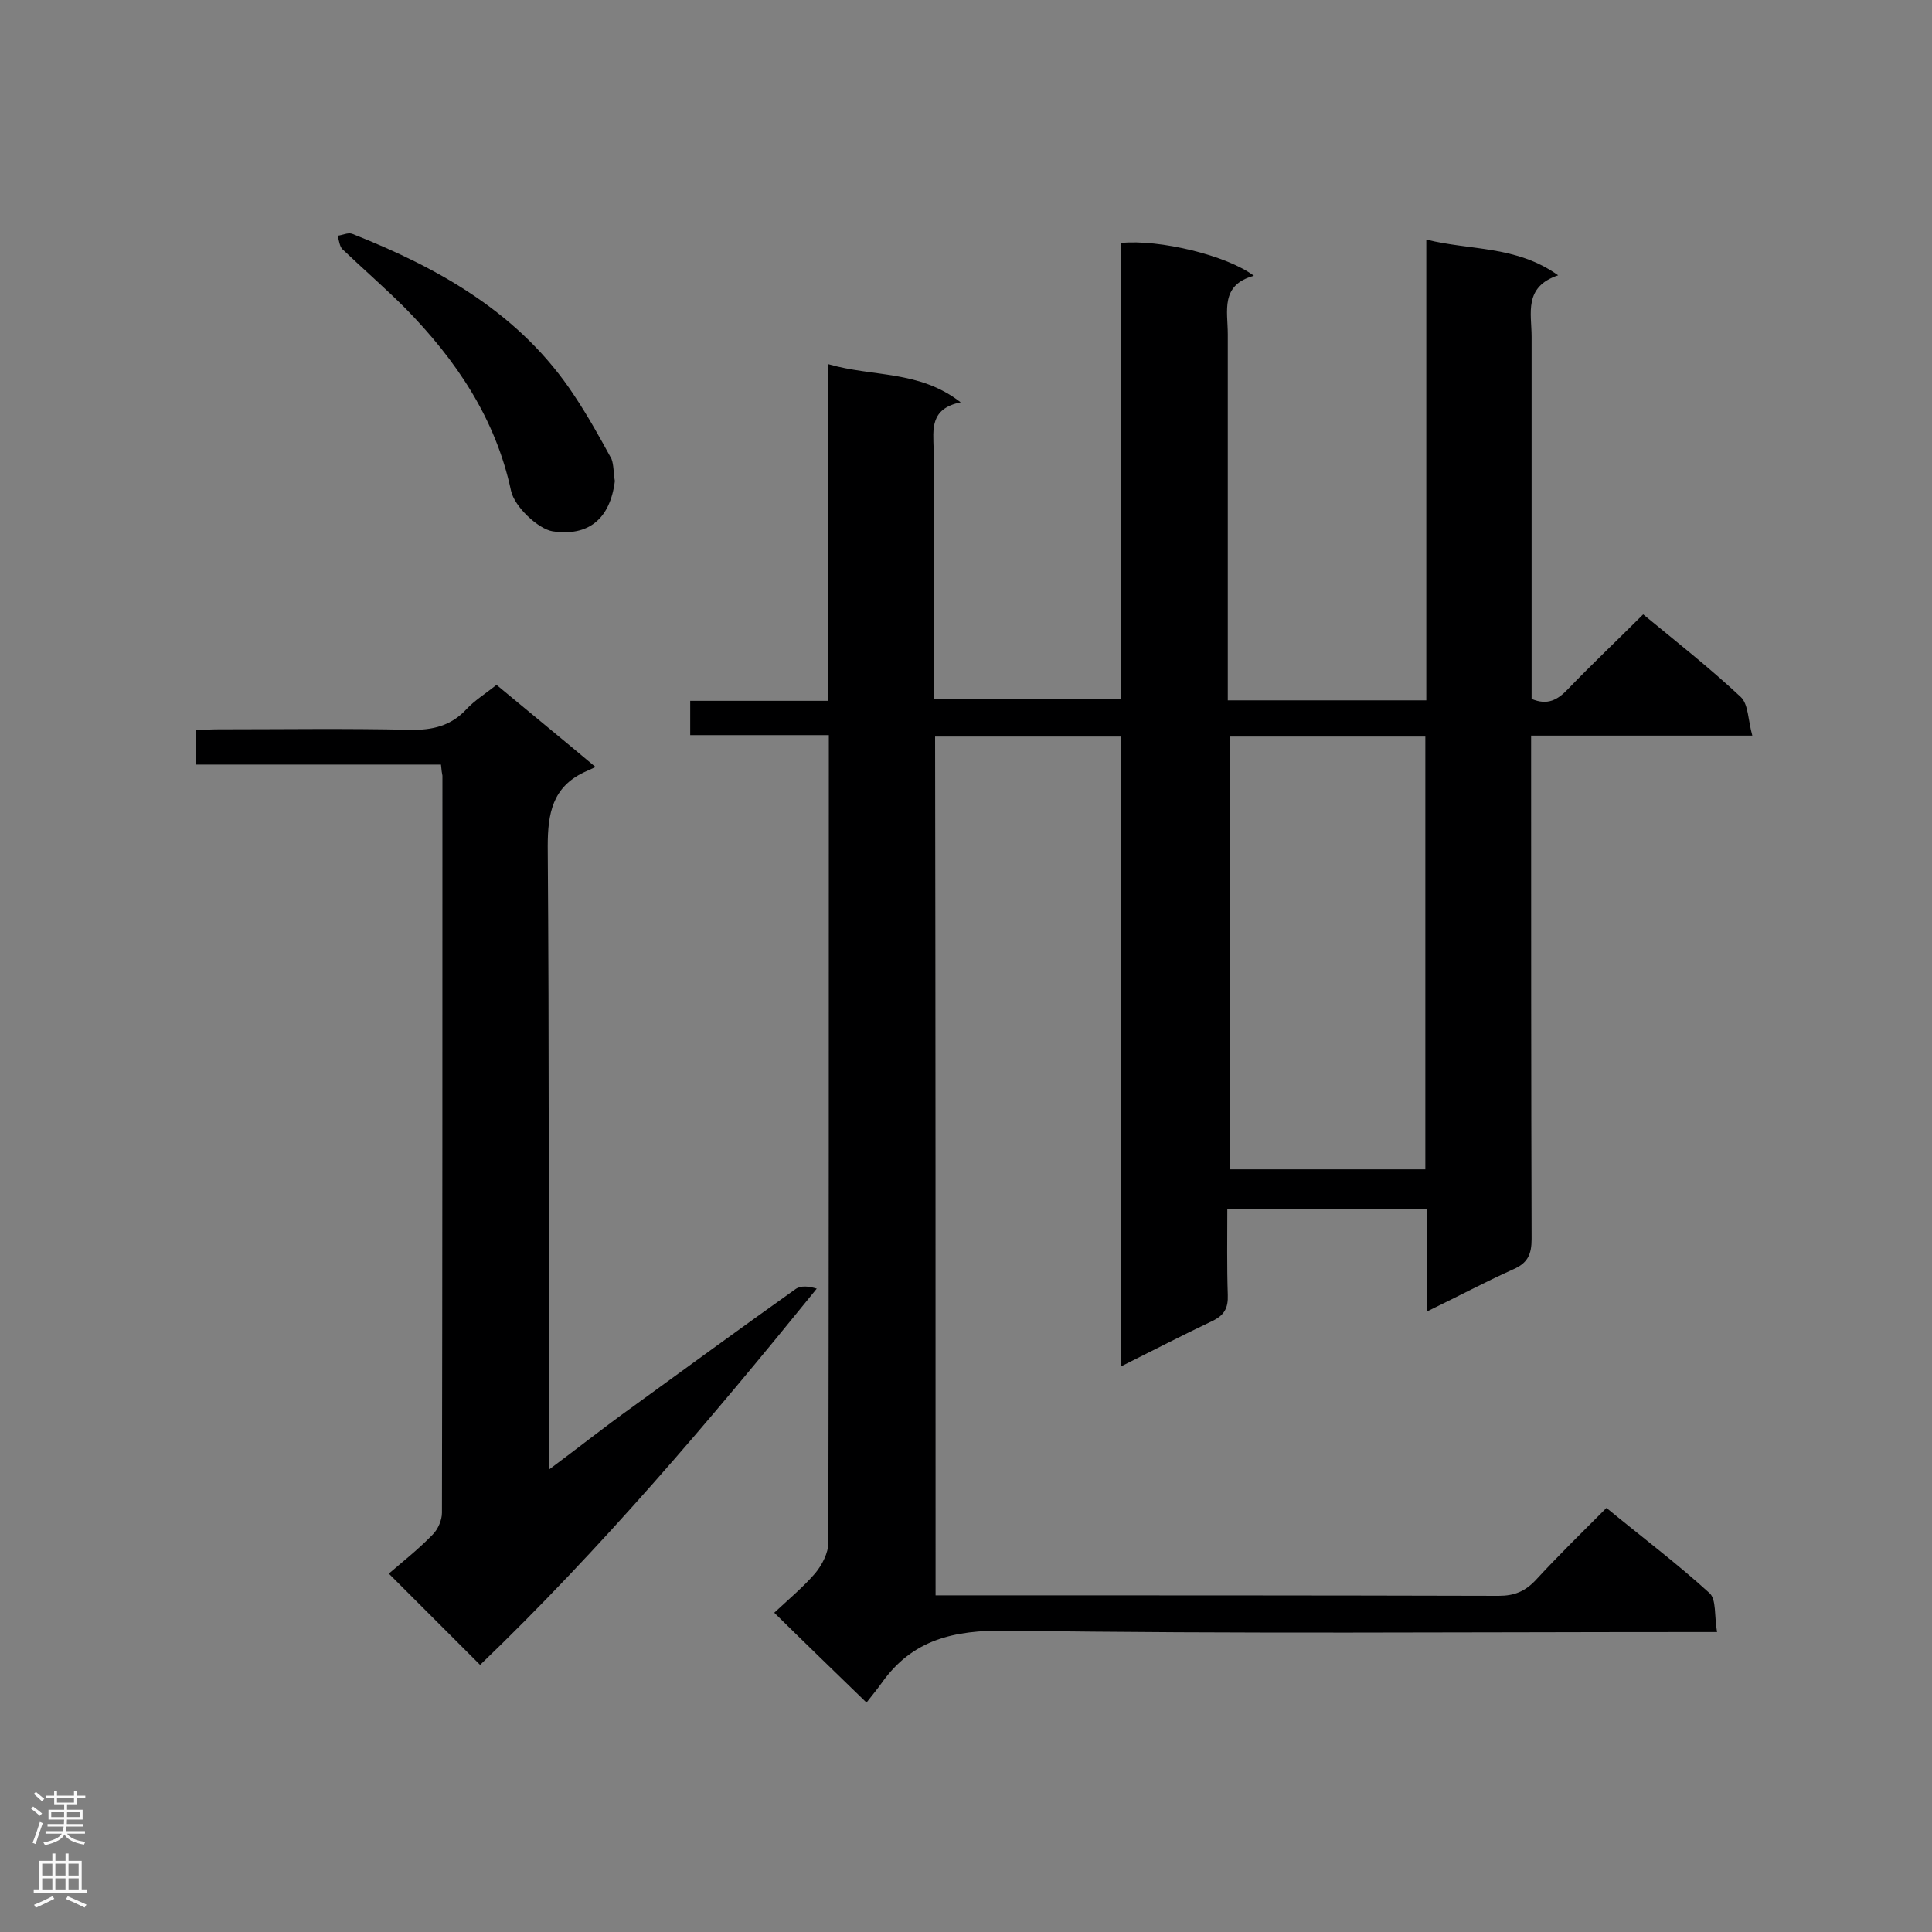
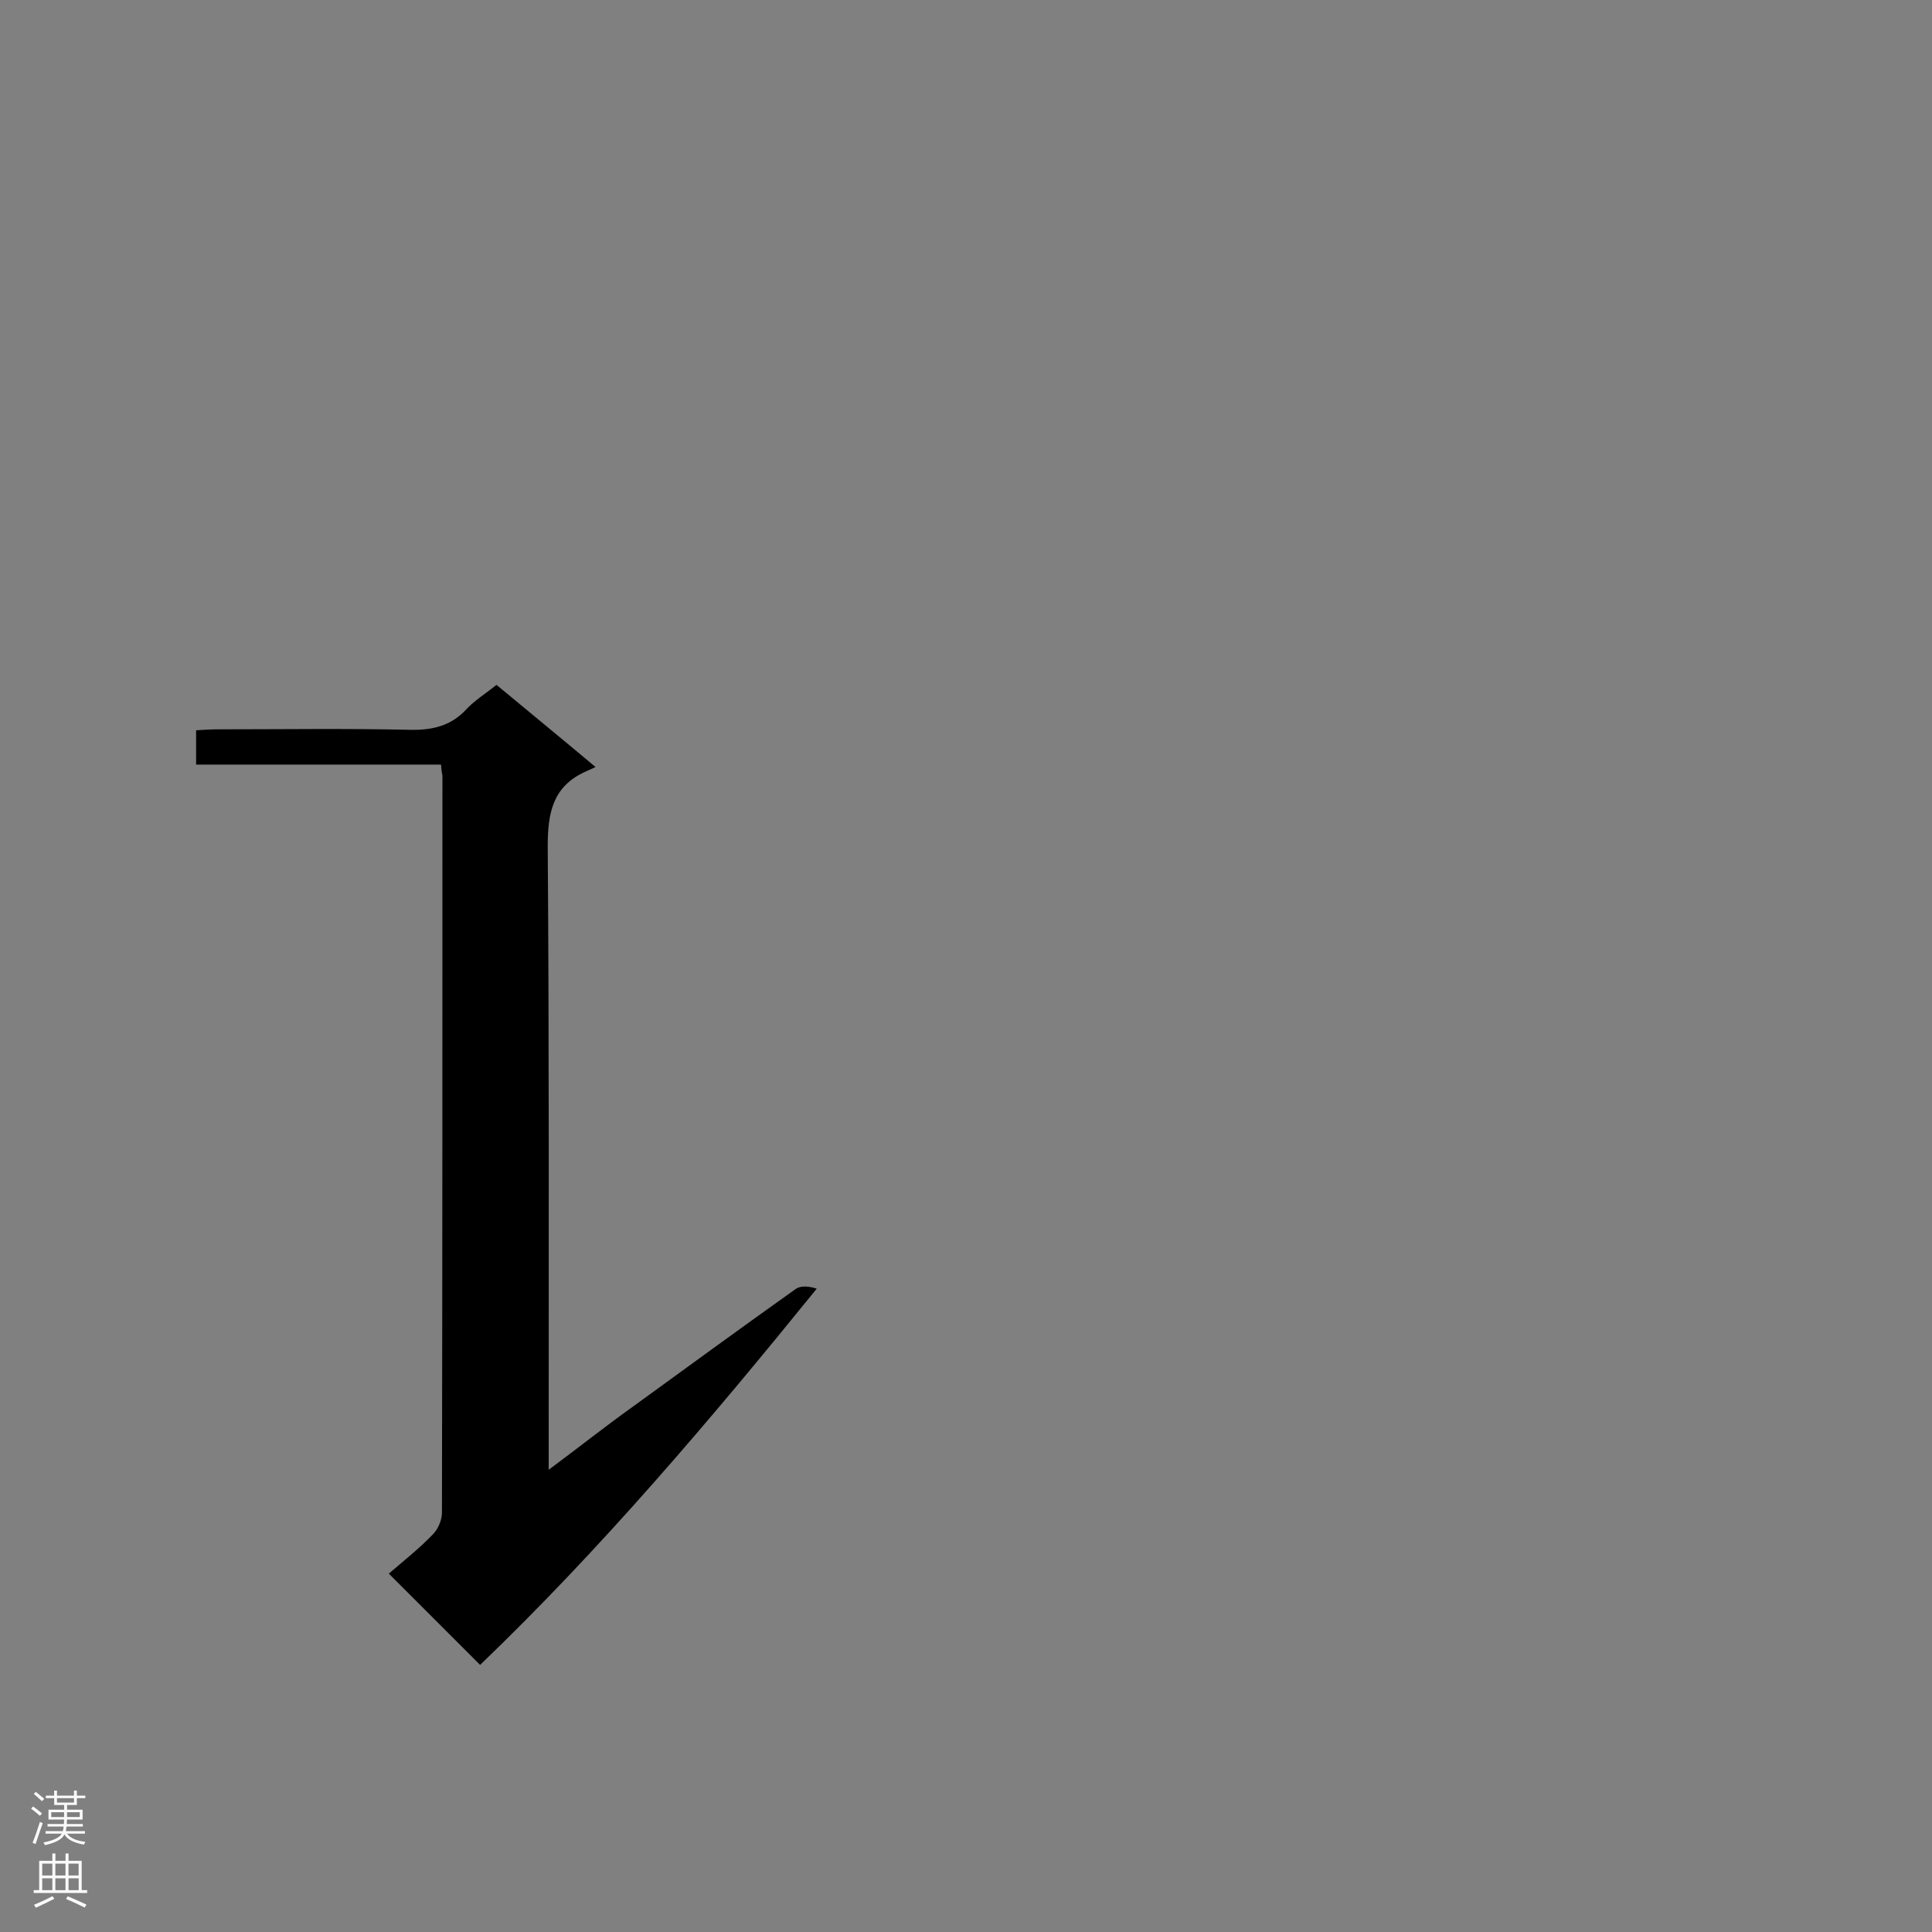
<svg xmlns="http://www.w3.org/2000/svg" enable-background="new 0 0 400 400" viewBox="0 0 400 400">
  <rect x="0" y="0" width="400" height="400" fill="#808080" stroke="none" />
  <g fill="#000001">
-     <path d="m193.7 330.3h4.5c37.4 0 74.8 0 112.1.1 3.2 0 5.4-.9 7.6-3.2 4.6-5 9.5-9.8 14.7-15 7.3 6 14.6 11.5 21.3 17.6 1.5 1.3 1 4.8 1.6 8.1-2.4 0-4.1 0-5.7 0-47.1 0-94.3.4-141.4-.3-10.9-.1-19.5 1.8-25.9 10.9-1 1.4-2.1 2.7-3.1 4-6.7-6.5-12.6-12.2-19.1-18.6 3-2.8 6-5.3 8.5-8.2 1.4-1.7 2.7-4.2 2.7-6.3.1-54.3.1-108.5.1-162.8 0-1.3 0-2.6 0-4.4-9.7 0-19.1 0-28.7 0 0-2.6 0-4.7 0-7.1h28.6c0-23.2 0-46.1 0-69.7 9.3 2.7 18.8 1.2 27.4 7.9-6.4 1.3-5.7 5.6-5.6 9.7.1 17.2 0 34.3 0 51.8h38.8c0-31.6 0-63.1 0-94.5 7.9-.8 22 2.6 27.5 6.8-7 1.9-5.4 7.3-5.4 12.1v70.3 5.5h41.1c0-31.6 0-63.1 0-95.4 9.2 2.3 18.6 1.2 27.3 7.4-7.2 2.4-5.5 7.9-5.5 12.7v70.3 4.7c3.3 1.4 5.4.2 7.5-2 5-5.2 10.3-10.2 15.6-15.5 6.8 5.6 13.8 11.1 20.2 17.1 1.6 1.5 1.5 4.8 2.4 8-15.8 0-30.5 0-45.8 0v5.6c0 32.9 0 65.7.1 98.6 0 3.2-.8 5-3.8 6.3-5.8 2.6-11.4 5.6-17.8 8.7 0-7.5 0-14.2 0-21.2-14 0-27.4 0-41.4 0 0 6-.1 11.9.1 17.8.1 2.7-.7 4.2-3.2 5.4-6.1 2.9-12.1 6-18.9 9.4 0-44 0-87.1 0-130.4-13.1 0-25.7 0-38.5 0 .1 59.1.1 118.1.1 177.8zm101.4-88.2c0-30 0-59.9 0-89.6-13.7 0-27 0-40.5 0v89.6z" />
    <path d="m91.3 158.3c-17 0-33.7 0-50.7 0 0-2.4 0-4.5 0-7.1 1.5-.1 3-.2 4.6-.2 13.2 0 26.5-.2 39.7.1 4.6.1 8.5-.8 11.7-4.3 1.7-1.8 3.8-3.1 6.2-5 6.5 5.4 13.1 10.8 20.5 17-1.1.5-1.7.8-2.4 1.1-6.5 3.1-7.5 8.5-7.5 15.3.3 41.1.2 82.3.2 123.4v5.7c6.2-4.6 11.6-8.9 17.2-12.9 11.3-8.2 22.5-16.4 33.9-24.5 1.1-.8 2.8-.6 4.4-.1-22.2 27.4-44.7 53.9-69.7 77.9-6.1-6.1-12-12-18.9-18.9 2.9-2.5 6.2-5.1 9.1-8.1 1.1-1.1 1.9-3 1.9-4.5.1-50.9.1-101.8.1-152.6-.1-.5-.2-1.1-.3-2.3z" />
-     <path d="m127.3 99.6c-1 7.9-5.5 11.5-12.9 10.4-3-.5-7.9-5.1-8.6-8.4-3.2-15-11.4-27.1-21.9-37.8-4.2-4.2-8.7-8.1-13-12.2-.6-.6-.7-1.8-1-2.8 1-.1 2.1-.7 3-.4 18.2 7.2 34.9 16.6 46 33.5 2.8 4.2 5.3 8.7 7.7 13.1.5 1.3.4 3 .7 4.6z" />
  </g>
  <path d="m6.44 374.46.42-.45c.65.47 1.27.95 1.85 1.44l-.45.49c-.65-.56-1.25-1.06-1.82-1.48m.93 7.33-.63-.26c.55-1.36 1.05-2.8 1.52-4.33.19.1.38.19.59.27-.46 1.29-.95 2.73-1.48 4.32m-.38-10.38.44-.42c.43.34 1.01.82 1.74 1.44l-.49.49c-.53-.51-1.09-1.01-1.69-1.51m2.5.35h1.72v-1.04h.59v1.04h3.52v-1.04h.59v1.04h1.75v.53h-1.75v1.42h-2.03v.97h3.22v2.03h-3.24c0 .35-.01.66-.03.93h3.32v.53h-3.37c-.03.27-.08.58-.15.94h3.96v.53h-3.71c.67.92 1.93 1.48 3.79 1.68-.13.24-.23.44-.29.59-2.13-.38-3.48-1.08-4.04-2.12-.43.97-1.77 1.72-4.03 2.23-.09-.19-.2-.37-.33-.55 2.1-.42 3.37-1.03 3.81-1.83h-3.36v-.53h3.58c.08-.29.13-.61.16-.94h-3.33v-.53h3.39c.02-.27.04-.58.04-.93h-3.23v-2.03h3.25v-.97h-2.07v-1.42h-1.73zm1.12 3.44v1h2.65c.01-.3.02-.44.01-.4v-.25-.35zm1.19-2h3.52v-.91h-3.52zm4.71 2h-2.63v.59c0 .15-.01.28-.01.4h2.64z" fill="#fafafa" />
  <path d="m13.56 383.74h.63v1.52h2.72v6.07h1.13v.6h-11.06v-.6h1.13v-6.07h2.73v-1.52h.63v1.52h2.1v-1.52zm-2.69 8.83.38.56c-1.24.63-2.53 1.25-3.85 1.85-.1-.21-.21-.42-.34-.63 1.36-.55 2.63-1.15 3.81-1.78m-2.13-4.27h2.1v-2.45h-2.1zm0 3.04h2.1v-2.46h-2.1zm2.72-3.04h2.1v-2.45h-2.1zm0 3.04h2.1v-2.46h-2.1zm6.07 3.6c-1.41-.71-2.7-1.3-3.86-1.78l.35-.56c1.45.62 2.75 1.19 3.88 1.72zm-1.25-9.09h-2.1v2.45h2.1zm-2.09 5.49h2.1v-2.46h-2.1z" fill="#fafafa" />
</svg>